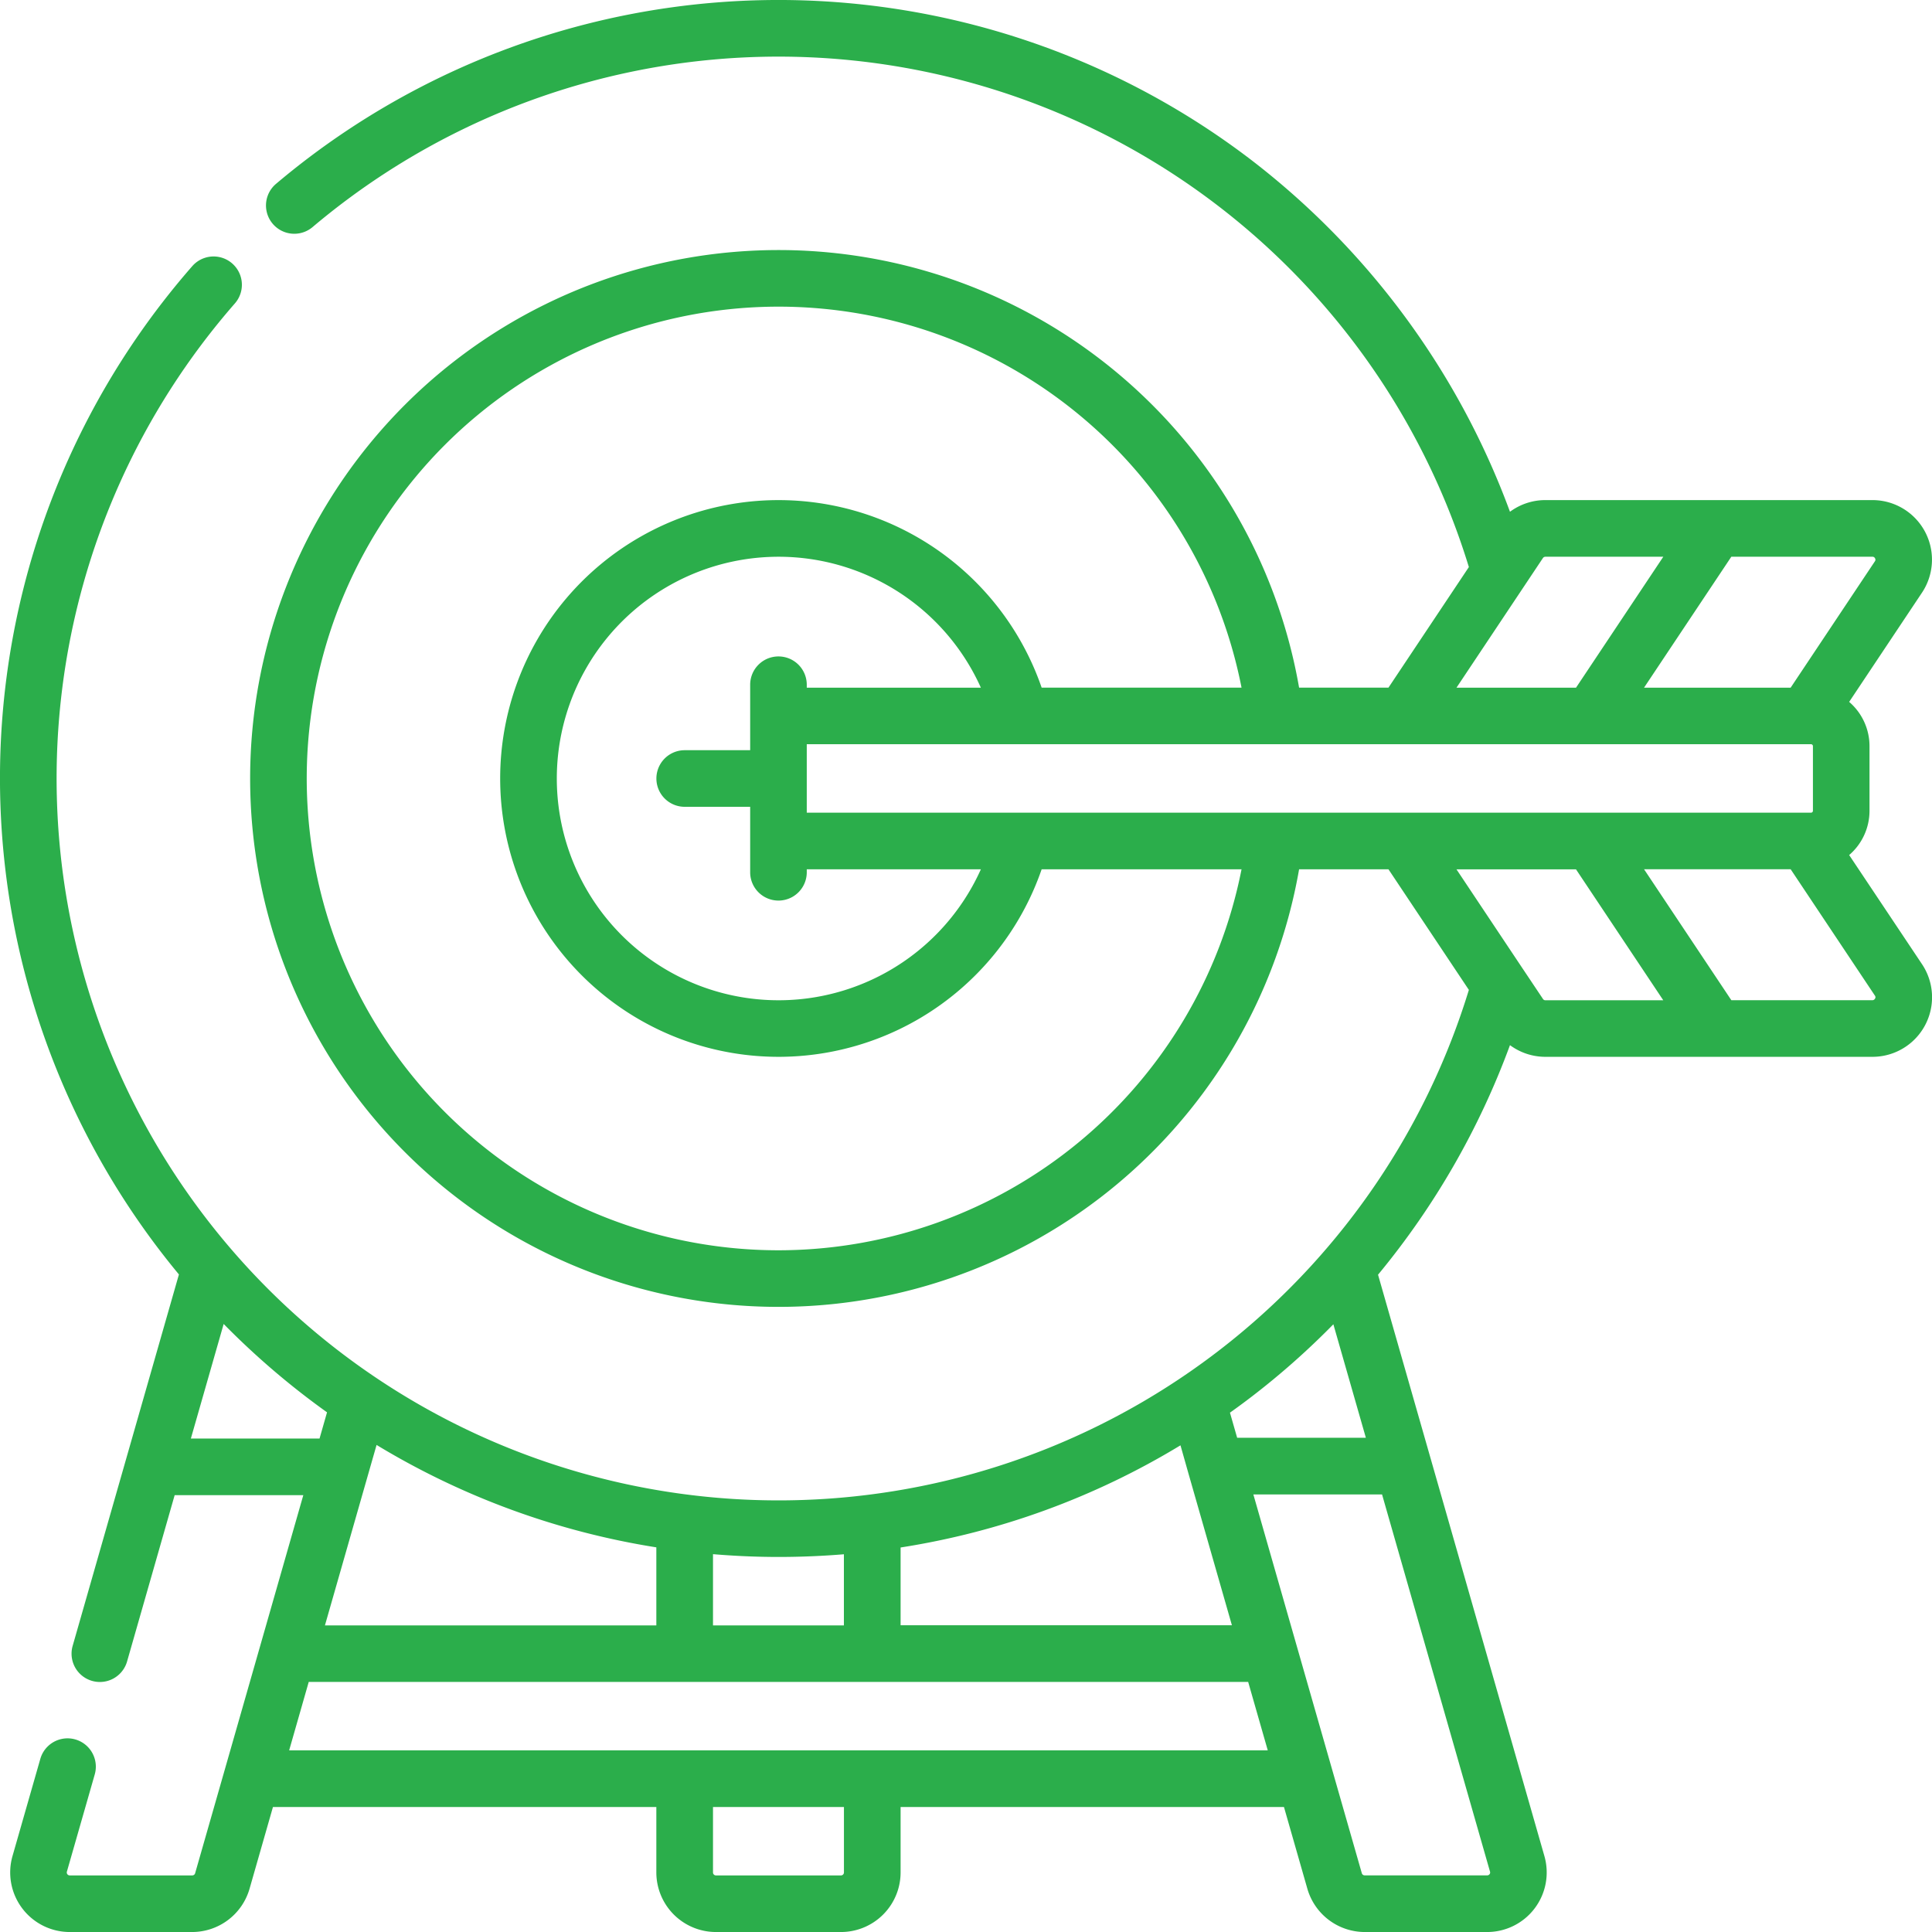
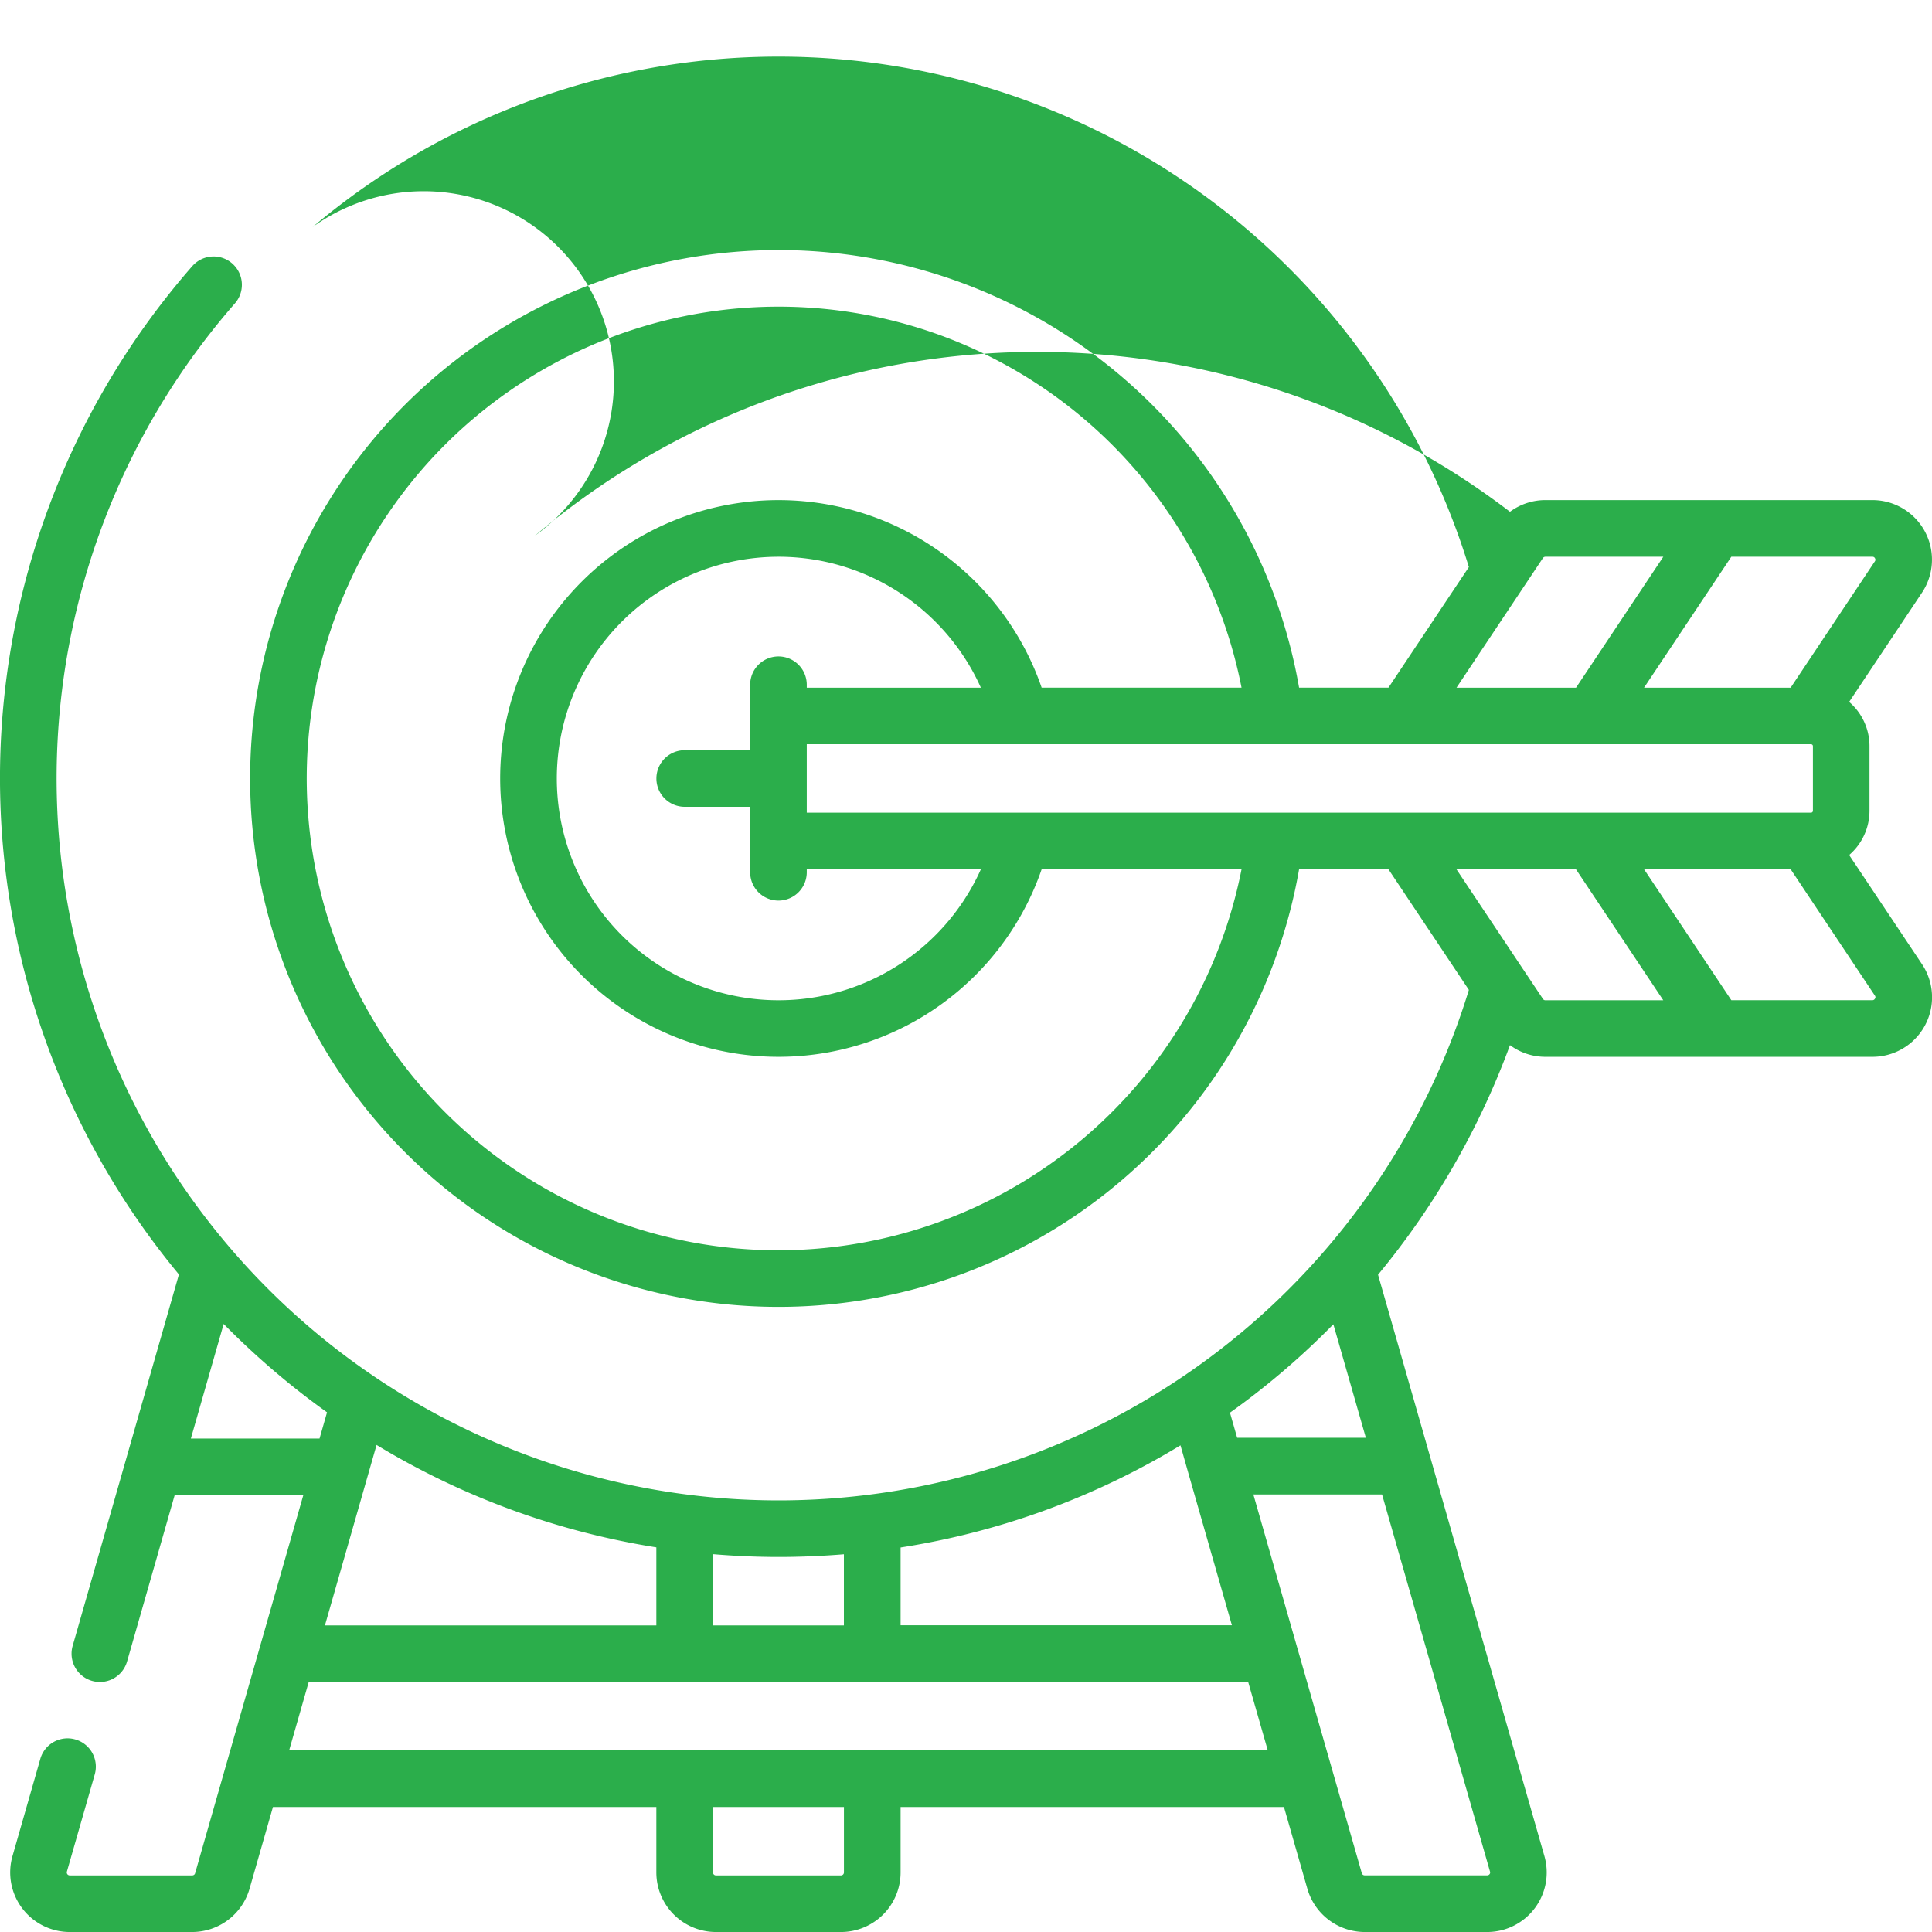
<svg xmlns="http://www.w3.org/2000/svg" width="101.245" height="101.246" viewBox="0 0 101.245 101.246">
  <g id="mission_1_" data-name="mission (1)" transform="translate(-0.005)">
-     <path id="Path_31" data-name="Path 31" d="M96.909,44.808a3.057,3.057,0,0,0,1.066-2.318V39.1a3.056,3.056,0,0,0-1.066-2.318l3.815-5.722a3.121,3.121,0,0,0-2.6-4.853H80.989a3.115,3.115,0,0,0-1.855.612A41.161,41.161,0,0,0,65.57,8.378a40.8,40.8,0,0,0-51.1,1.256A1.483,1.483,0,1,0,16.385,11.9,37.839,37.839,0,0,1,76.98,29.716l-4.214,6.32H68.083a27.691,27.691,0,1,0,0,9.518h4.683l4.214,6.321A37.834,37.834,0,1,1,12.314,15.9a1.483,1.483,0,0,0-2.233-1.953,40.757,40.757,0,0,0-.7,52.839L3.812,86.252a1.483,1.483,0,1,0,2.852.816l2.494-8.716H15.9L10.23,98.168a.156.156,0,0,1-.149.112H3.66a.155.155,0,0,1-.149-.2L4.97,92.988a1.483,1.483,0,0,0-2.852-.816L.66,97.266a3.121,3.121,0,0,0,3,3.98h6.421a3.134,3.134,0,0,0,3-2.262l1.228-4.29H34.4v3.431a3.125,3.125,0,0,0,3.121,3.121h6.552A3.125,3.125,0,0,0,47.2,98.125V94.694H67.29l1.228,4.29a3.135,3.135,0,0,0,3,2.262h6.42a3.121,3.121,0,0,0,3-3.98L72.22,66.8A41.1,41.1,0,0,0,79.134,54.77a3.115,3.115,0,0,0,1.855.612H98.128a3.121,3.121,0,0,0,2.6-4.853ZM83.4,42.588H42.283V39H94.91a.1.1,0,0,1,.1.1v3.388a.1.1,0,0,1-.1.1ZM40.8,34.4a1.483,1.483,0,0,0-1.483,1.483v3.431H35.886a1.483,1.483,0,0,0,0,2.966h3.431v3.431a1.483,1.483,0,0,0,2.966,0v-.155h9.124a11.621,11.621,0,1,1,0-9.518H42.283v-.155A1.483,1.483,0,0,0,40.8,34.4Zm57.464-5.142a.139.139,0,0,1-.008.159l-4.414,6.621H86.159l4.574-6.862h7.394a.138.138,0,0,1,.136.082Zm-18.446,1.55.01-.015,1.032-1.548a.155.155,0,0,1,.129-.069h6.18l-4.574,6.862H76.331ZM40.8,65.52A24.725,24.725,0,1,1,65.067,36.036H54.592a14.587,14.587,0,1,0,0,9.518H65.067A24.754,24.754,0,0,1,40.8,65.52ZM62.3,77.27v0l2.262,7.9H47.2V81.095a40.194,40.194,0,0,0,14.667-5.354Zm-18.071,4.18v3.727H37.369V81.445c1.132.095,2.275.146,3.431.146s2.3-.048,3.431-.141ZM10.007,75.386l1.719-6.005a41.1,41.1,0,0,0,5.417,4.631l-.393,1.374Zm9.277,1.924h0l.455-1.589A40.522,40.522,0,0,0,34.4,81.088v4.089H17.033ZM44.231,98.125a.155.155,0,0,1-.155.155H37.524a.155.155,0,0,1-.155-.155V94.694h6.862v3.431Zm-29.073-6.4,1.026-3.586h49.23l1.027,3.586Zm62.905,6.49a.146.146,0,0,1-.124.062h-6.42a.156.156,0,0,1-.149-.112L65.686,78.314h6.744l5.658,19.768a.143.143,0,0,1-.025.136Zm-6.481-22.87H64.837L64.46,74.03c.373-.266.744-.538,1.109-.818a40.6,40.6,0,0,0,4.31-3.814Zm9.278-23L79.827,50.8l-.008-.011-3.488-5.232h6.263l4.574,6.862h-6.18A.154.154,0,0,1,80.86,52.347Zm17.4-.013a.139.139,0,0,1-.137.082H90.734l-4.574-6.862h7.683l4.414,6.621A.139.139,0,0,1,98.264,52.334Z" fill="#2bae4b" />
+     <path id="Path_31" data-name="Path 31" d="M96.909,44.808a3.057,3.057,0,0,0,1.066-2.318V39.1a3.056,3.056,0,0,0-1.066-2.318l3.815-5.722a3.121,3.121,0,0,0-2.6-4.853H80.989a3.115,3.115,0,0,0-1.855.612a40.8,40.8,0,0,0-51.1,1.256A1.483,1.483,0,1,0,16.385,11.9,37.839,37.839,0,0,1,76.98,29.716l-4.214,6.32H68.083a27.691,27.691,0,1,0,0,9.518h4.683l4.214,6.321A37.834,37.834,0,1,1,12.314,15.9a1.483,1.483,0,0,0-2.233-1.953,40.757,40.757,0,0,0-.7,52.839L3.812,86.252a1.483,1.483,0,1,0,2.852.816l2.494-8.716H15.9L10.23,98.168a.156.156,0,0,1-.149.112H3.66a.155.155,0,0,1-.149-.2L4.97,92.988a1.483,1.483,0,0,0-2.852-.816L.66,97.266a3.121,3.121,0,0,0,3,3.98h6.421a3.134,3.134,0,0,0,3-2.262l1.228-4.29H34.4v3.431a3.125,3.125,0,0,0,3.121,3.121h6.552A3.125,3.125,0,0,0,47.2,98.125V94.694H67.29l1.228,4.29a3.135,3.135,0,0,0,3,2.262h6.42a3.121,3.121,0,0,0,3-3.98L72.22,66.8A41.1,41.1,0,0,0,79.134,54.77a3.115,3.115,0,0,0,1.855.612H98.128a3.121,3.121,0,0,0,2.6-4.853ZM83.4,42.588H42.283V39H94.91a.1.1,0,0,1,.1.1v3.388a.1.1,0,0,1-.1.1ZM40.8,34.4a1.483,1.483,0,0,0-1.483,1.483v3.431H35.886a1.483,1.483,0,0,0,0,2.966h3.431v3.431a1.483,1.483,0,0,0,2.966,0v-.155h9.124a11.621,11.621,0,1,1,0-9.518H42.283v-.155A1.483,1.483,0,0,0,40.8,34.4Zm57.464-5.142a.139.139,0,0,1-.008.159l-4.414,6.621H86.159l4.574-6.862h7.394a.138.138,0,0,1,.136.082Zm-18.446,1.55.01-.015,1.032-1.548a.155.155,0,0,1,.129-.069h6.18l-4.574,6.862H76.331ZM40.8,65.52A24.725,24.725,0,1,1,65.067,36.036H54.592a14.587,14.587,0,1,0,0,9.518H65.067A24.754,24.754,0,0,1,40.8,65.52ZM62.3,77.27v0l2.262,7.9H47.2V81.095a40.194,40.194,0,0,0,14.667-5.354Zm-18.071,4.18v3.727H37.369V81.445c1.132.095,2.275.146,3.431.146s2.3-.048,3.431-.141ZM10.007,75.386l1.719-6.005a41.1,41.1,0,0,0,5.417,4.631l-.393,1.374Zm9.277,1.924h0l.455-1.589A40.522,40.522,0,0,0,34.4,81.088v4.089H17.033ZM44.231,98.125a.155.155,0,0,1-.155.155H37.524a.155.155,0,0,1-.155-.155V94.694h6.862v3.431Zm-29.073-6.4,1.026-3.586h49.23l1.027,3.586Zm62.905,6.49a.146.146,0,0,1-.124.062h-6.42a.156.156,0,0,1-.149-.112L65.686,78.314h6.744l5.658,19.768a.143.143,0,0,1-.025.136Zm-6.481-22.87H64.837L64.46,74.03c.373-.266.744-.538,1.109-.818a40.6,40.6,0,0,0,4.31-3.814Zm9.278-23L79.827,50.8l-.008-.011-3.488-5.232h6.263l4.574,6.862h-6.18A.154.154,0,0,1,80.86,52.347Zm17.4-.013a.139.139,0,0,1-.137.082H90.734l-4.574-6.862h7.683l4.414,6.621A.139.139,0,0,1,98.264,52.334Z" fill="#2bae4b" />
  </g>
</svg>